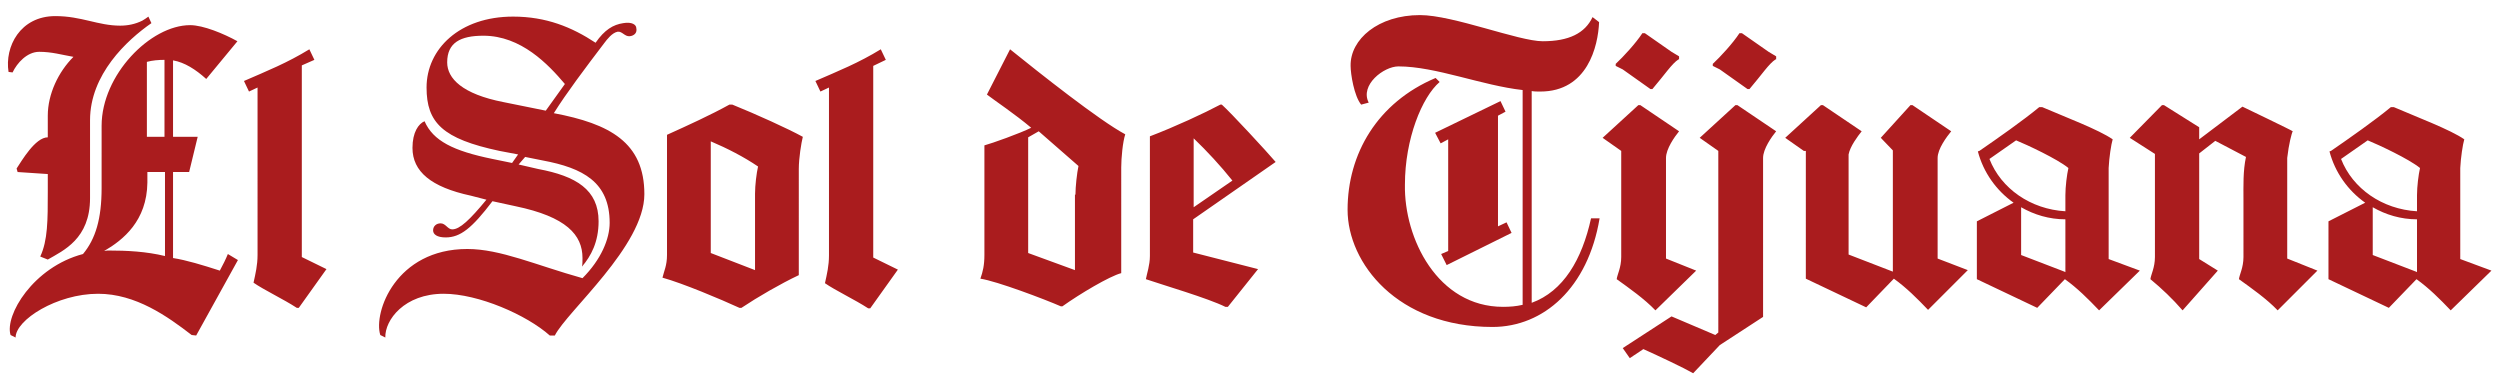
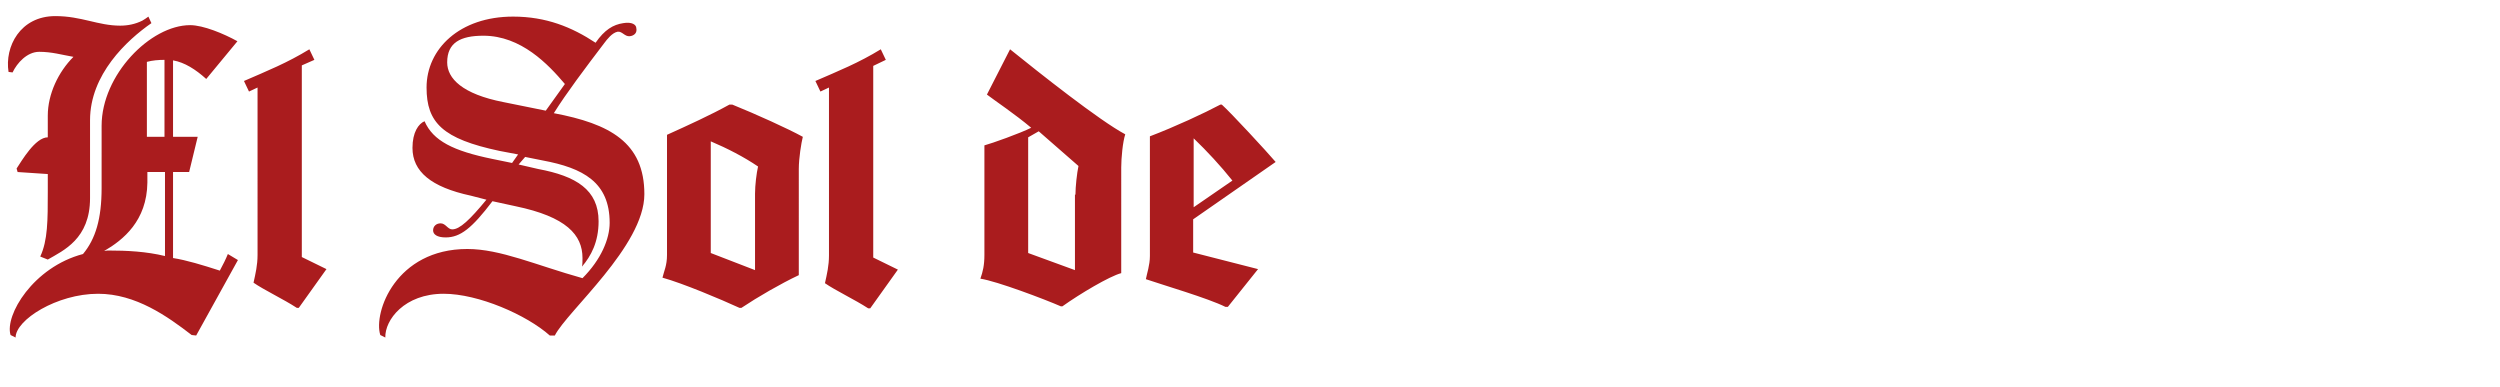
<svg xmlns="http://www.w3.org/2000/svg" version="1.1" id="Capa_1" x="0px" y="0px" viewBox="0 0 497 77" style="enable-background:new 0 0 497 77;" xml:space="preserve">
  <style type="text/css">
	.st0{fill:#AA1C1E;}
</style>
  <g>
    <path class="st0" d="M38.1,66.6c-4.8-3.7-11.1-8.2-18.6-8.2c-8.2,0-16.4,5.2-16.4,8.7l-1-0.5c-1.2-3.9,4.5-13.5,14.4-16.1   c2.5-3,3.7-7,3.7-13.1V25c0-10.1,9.7-20,17.6-20c2.6,0,6.7,1.7,9.4,3.2L41,15.7c-2.1-1.9-4.3-3.3-6.6-3.7v15.2h4.9l-1.7,7h-3.2   v17.1c2.6,0.4,5.9,1.4,9.3,2.5c0.6-1.1,1.2-2.3,1.6-3.3l2,1.2L39,66.7L38.1,66.6z M3.5,34.2l-0.2-0.7c1-1.5,3.7-6.2,6.2-6.2V23   c0-4.3,2.1-8.7,5.1-11.7c-2.3-0.4-4.3-1-6.8-1c-2.4,0-4.4,2.2-5.3,4.1l-0.8-0.1C0.9,9.3,4,3.2,11,3.2c5.2,0,8.5,1.9,12.9,1.9   c1.5,0,3-0.3,4.4-1c0.5-0.3,0.8-0.5,1.2-0.8l0.6,1.3C25.2,8,17.9,14.8,17.9,23.9v15.5c0,8.1-5.3,10.4-8.4,12.2L8,51   c1.5-3.2,1.5-7.2,1.5-12.9v-3.5L3.5,34.2z M20.7,49.9c0.2,0,0.5-0.1,0.7-0.1c3.9,0,7.7,0.2,11.4,1.1V34.2h-3.5v2.1   C29.2,43.9,24.5,47.7,20.7,49.9L20.7,49.9z M29.2,12.3v14.9h3.5V11.9C31.5,11.9,30.3,12,29.2,12.3L29.2,12.3z M48.5,16.1   c4.6-2,8.6-3.6,13-6.3l1,2.1L60,13v38.1l4.9,2.4l-5.5,7.7h-0.4c-2.6-1.7-6.6-3.6-8.6-5c0.4-1.8,0.8-3.5,0.8-5.5V17.4l-1.7,0.8   L48.5,16.1z M112.3,16.7c-3.3-3.9-8.7-9.6-16.2-9.6c-4.6,0-7.2,1.4-7.2,5.3c0,3.2,3,6.3,11.2,7.9l8.4,1.7L112.3,16.7z M110.3,66.7   h-1c-4.6-4.1-14.2-8.3-21.1-8.3c-7.8,0-11.7,5.2-11.6,8.7l-1-0.5c-1.4-4.5,3.1-17.1,17.3-17.1c6.6,0,13.6,3.2,22.9,5.8   c3.7-3.7,5.4-7.8,5.4-11c0-8.1-5.3-10.9-13.3-12.4l-3.5-0.7l-1.3,1.5l3.9,0.9c7.5,1.4,12,4.1,12,10.4c0,4.1-1.5,6.9-3.3,9   c0.1-0.5,0.1-1,0.1-1.7c0-4.6-3.2-8.2-13.3-10.3l-4.6-1c-4.1,5.4-6.4,7.2-9.3,7.2c-1.7,0-2.5-0.6-2.5-1.4c0-0.8,0.6-1.4,1.5-1.4   c1,0,1.4,1.2,2.3,1.2c1.5,0,3.5-1.9,6.8-5.9l-3.1-0.8c-7.9-1.7-11.6-4.8-11.6-9.5c0-3.1,1.2-4.8,2.4-5.3c1.7,3.9,5.7,5.9,13.5,7.5   l3.9,0.8l1.2-1.7l-3.7-0.7c-11.3-2.4-14.5-5.6-14.5-12.6c0-7.7,6.6-14.1,17.2-14.1c6.6,0,11.7,2.1,16.4,5.2   c1.8-2.6,3.5-3.6,5.5-3.9c1.7-0.3,2.6,0.3,2.6,1c0.2,0.9-0.4,1.5-1.3,1.6c-1,0.1-1.5-1-2.4-0.9c-1.1,0.2-2.1,1.5-2.7,2.3   c-3.8,5-7.5,9.9-10,13.9c11.1,2.1,18,5.8,18,16.1C128.1,48.9,112.7,61.9,110.3,66.7L110.3,66.7z M158.8,54.7   c-3.6,1.7-8.1,4.3-11.4,6.5H147c-3.7-1.7-11.3-4.9-15.3-6c0.3-1.3,0.9-2.4,0.9-4.5V26.8c4.2-1.9,8.6-3.9,12.4-6h0.6   c4.7,1.9,11.1,4.8,14,6.4c-0.3,1.2-0.8,4.2-0.8,6.4V54.7z M150.1,38.5c0-1.7,0.3-4.1,0.6-5.4c-2.8-1.9-6.1-3.6-9.4-5v22.2l8.8,3.4   V38.5z M162.1,16.1c4.6-2,8.6-3.6,13-6.3l1,2.1l-2.5,1.2v38.1l4.9,2.4l-5.5,7.7h-0.4c-2.6-1.7-6.6-3.6-8.6-5   c0.4-1.8,0.8-3.5,0.8-5.5V17.4l-1.7,0.8L162.1,16.1z M222.9,54.3c-2.3,0.6-8.2,4.1-11.7,6.6h-0.3c-3.2-1.4-12.7-5-16-5.5   c0.5-1.4,0.8-2.7,0.8-4.7V28.9c1.5-0.4,7.1-2.4,9.3-3.5c-3.2-2.7-7.1-5.3-8.8-6.6l4.6-9c5.7,4.6,17.8,14.2,22.9,16.9   c-0.5,1.5-0.8,4.7-0.8,6.6V54.3z M213.8,38.7c0-1.6,0.3-4.3,0.6-5.7l-7.9-6.9l-2.1,1.2v23l9.3,3.4V38.7z M237.2,43.6v6.6l12.9,3.3   l-6,7.5h-0.5c-3.4-1.7-12.6-4.4-15.8-5.5c0.2-1.1,0.8-2.8,0.8-4.6V27.1c5-1.9,10.8-4.6,14-6.3h0.3c1.8,1.6,9,9.4,10.7,11.4   L237.2,43.6z M245,35.9c-2.4-3-5-5.8-7.7-8.4v13.7L245,35.9z" />
-     <path class="st0" d="M298.8,61c1.4,0,2.6-0.1,3.9-0.4V17.9c-8.1-0.9-17.3-4.7-24.7-4.7c-2.9,0-7.7,3.7-5.9,7.2l-1.5,0.4   c-1.4-1.7-2.1-6.1-2.1-7.7C268.4,7.8,274,3,282.3,3c6.6,0,19.6,5.2,24.4,5.2c5.2,0,8.4-1.6,9.9-4.8l1.3,1   c-0.2,4.8-2.3,13.8-11.7,13.8c-0.6,0-1.2,0-1.7-0.1v42.1c6.3-2.3,10-8.6,11.8-16.8h1.7c-2.3,13.8-11.1,21.6-21.3,21.6   c-18.9,0-28.8-12.7-28.8-23.3c0-11.1,5.9-21.3,17.5-26.2l0.8,0.8c-3.5,3-6.9,11.3-6.9,20.4C279.1,47.4,285.8,61,298.8,61L298.8,61z    M286.5,50.5l1.4-0.6V27.7l-1.5,0.8l-1.1-2.1l13-6.3l1,2.1l-1.5,0.8V45l1.7-0.8l1,2.1l-12.9,6.4L286.5,50.5z M333.7,11.8   c-1.3,0.8-2.8,3.1-5.2,5.9h-0.4l-5.5-3.9l-1.4-0.7v-0.4c1.5-1.4,4-4.1,5.3-6.1h0.5l5.3,3.7l1.5,0.9V11.8z M337.2,53.8l-8.1,7.9   c-2.2-2.3-5.2-4.4-7.7-6.2c0.1-0.9,0.9-2.3,0.9-4.4V30l-3.7-2.6l7.1-6.5h0.4l7.7,5.2c-0.9,1.1-2.6,3.5-2.6,5.3v20L337.2,53.8z    M425.4,53.8l-8.1,7.9c-2.2-2.3-4.3-4.4-6.8-6.2l-5.5,5.7l-12-5.7V44l7.3-3.7c-3.4-2.4-6-6-7.1-10.2l0.3-0.1   c3.5-2.4,8.9-6.2,11.9-8.7h0.6c4.4,1.9,11.3,4.5,14,6.4c-0.3,1-0.7,3.6-0.8,5.7v18.1L425.4,53.8z M410.6,42v-3.2   c0-1.7,0.3-4.1,0.6-5.4c-2.2-1.8-8.2-4.6-10.4-5.5l-5.3,3.7C397.8,37.5,403.7,41.6,410.6,42L410.6,42z M410.4,54l0.2,0.1V43.6   c-3.2,0-6.2-0.9-8.8-2.4v9.5L410.4,54z M322.6,69.2l9.7-6.3l8.7,3.7l0.6-0.5V30l-3.7-2.6l7.1-6.5h0.4l7.7,5.2   c-0.9,1.1-2.6,3.5-2.6,5.3V63l-8.6,5.6l-5.3,5.6c-1.9-1.1-6.8-3.4-9.9-4.8l-2.7,1.8L322.6,69.2z M353,11.8   c-1.3,0.8-2.8,3.1-5.2,5.9h-0.4l-5.5-3.9l-1.4-0.7v-0.4c1.5-1.4,4-4.1,5.3-6.1h0.5l5.3,3.7l1.5,0.9V11.8z M358.6,30l-3.7-2.6   l7.1-6.5h0.4l7.7,5.2c-0.8,1-2.3,3-2.6,4.6v19.9l8.8,3.4V29.9l-2.4-2.5l5.9-6.5h0.4l7.7,5.2c-0.9,1.1-2.7,3.5-2.7,5.3v20l6,2.3   l-7.9,7.9c-2.2-2.3-4.3-4.4-6.8-6.2l-5.5,5.7l-12-5.7V30z M460.7,53.8l-7.9,7.9c-2.2-2.3-5.2-4.4-7.7-6.2c0.1-0.9,0.9-2.3,0.9-4.4   V39.7c0-2.8-0.1-5.7,0.5-8.5l-6.1-3.2l-3.2,2.5v21l3.7,2.3l-7,7.9c-2-2.3-4.1-4.3-6.4-6.2c0.1-0.9,0.9-2.3,0.9-4.4V30.6l-5-3.2   l6.4-6.5h0.4l7,4.4v2.4l8.6-6.5c0,0,10,4.8,10,4.9c-0.2,0.3-0.8,2.6-1.1,5.3v20L460.7,53.8z M495.3,53.8l-8.1,7.9   c-2.2-2.3-4.3-4.4-6.8-6.2l-5.5,5.7l-12-5.7V44l7.3-3.7c-3.4-2.4-6-6-7.1-10.2l0.3-0.1c3.5-2.4,8.9-6.2,11.9-8.7h0.6   c4.4,1.9,11.3,4.5,14,6.4c-0.3,1-0.7,3.6-0.8,5.7v18.1L495.3,53.8z M480.5,42v-3.2c0-1.7,0.3-4.1,0.6-5.4   c-2.2-1.8-8.2-4.6-10.4-5.5l-5.3,3.7C467.7,37.5,473.6,41.6,480.5,42L480.5,42z M480.3,54l0.2,0.1V43.6c-3.2,0-6.2-0.9-8.8-2.4v9.5   L480.3,54z" />
  </g>
</svg>